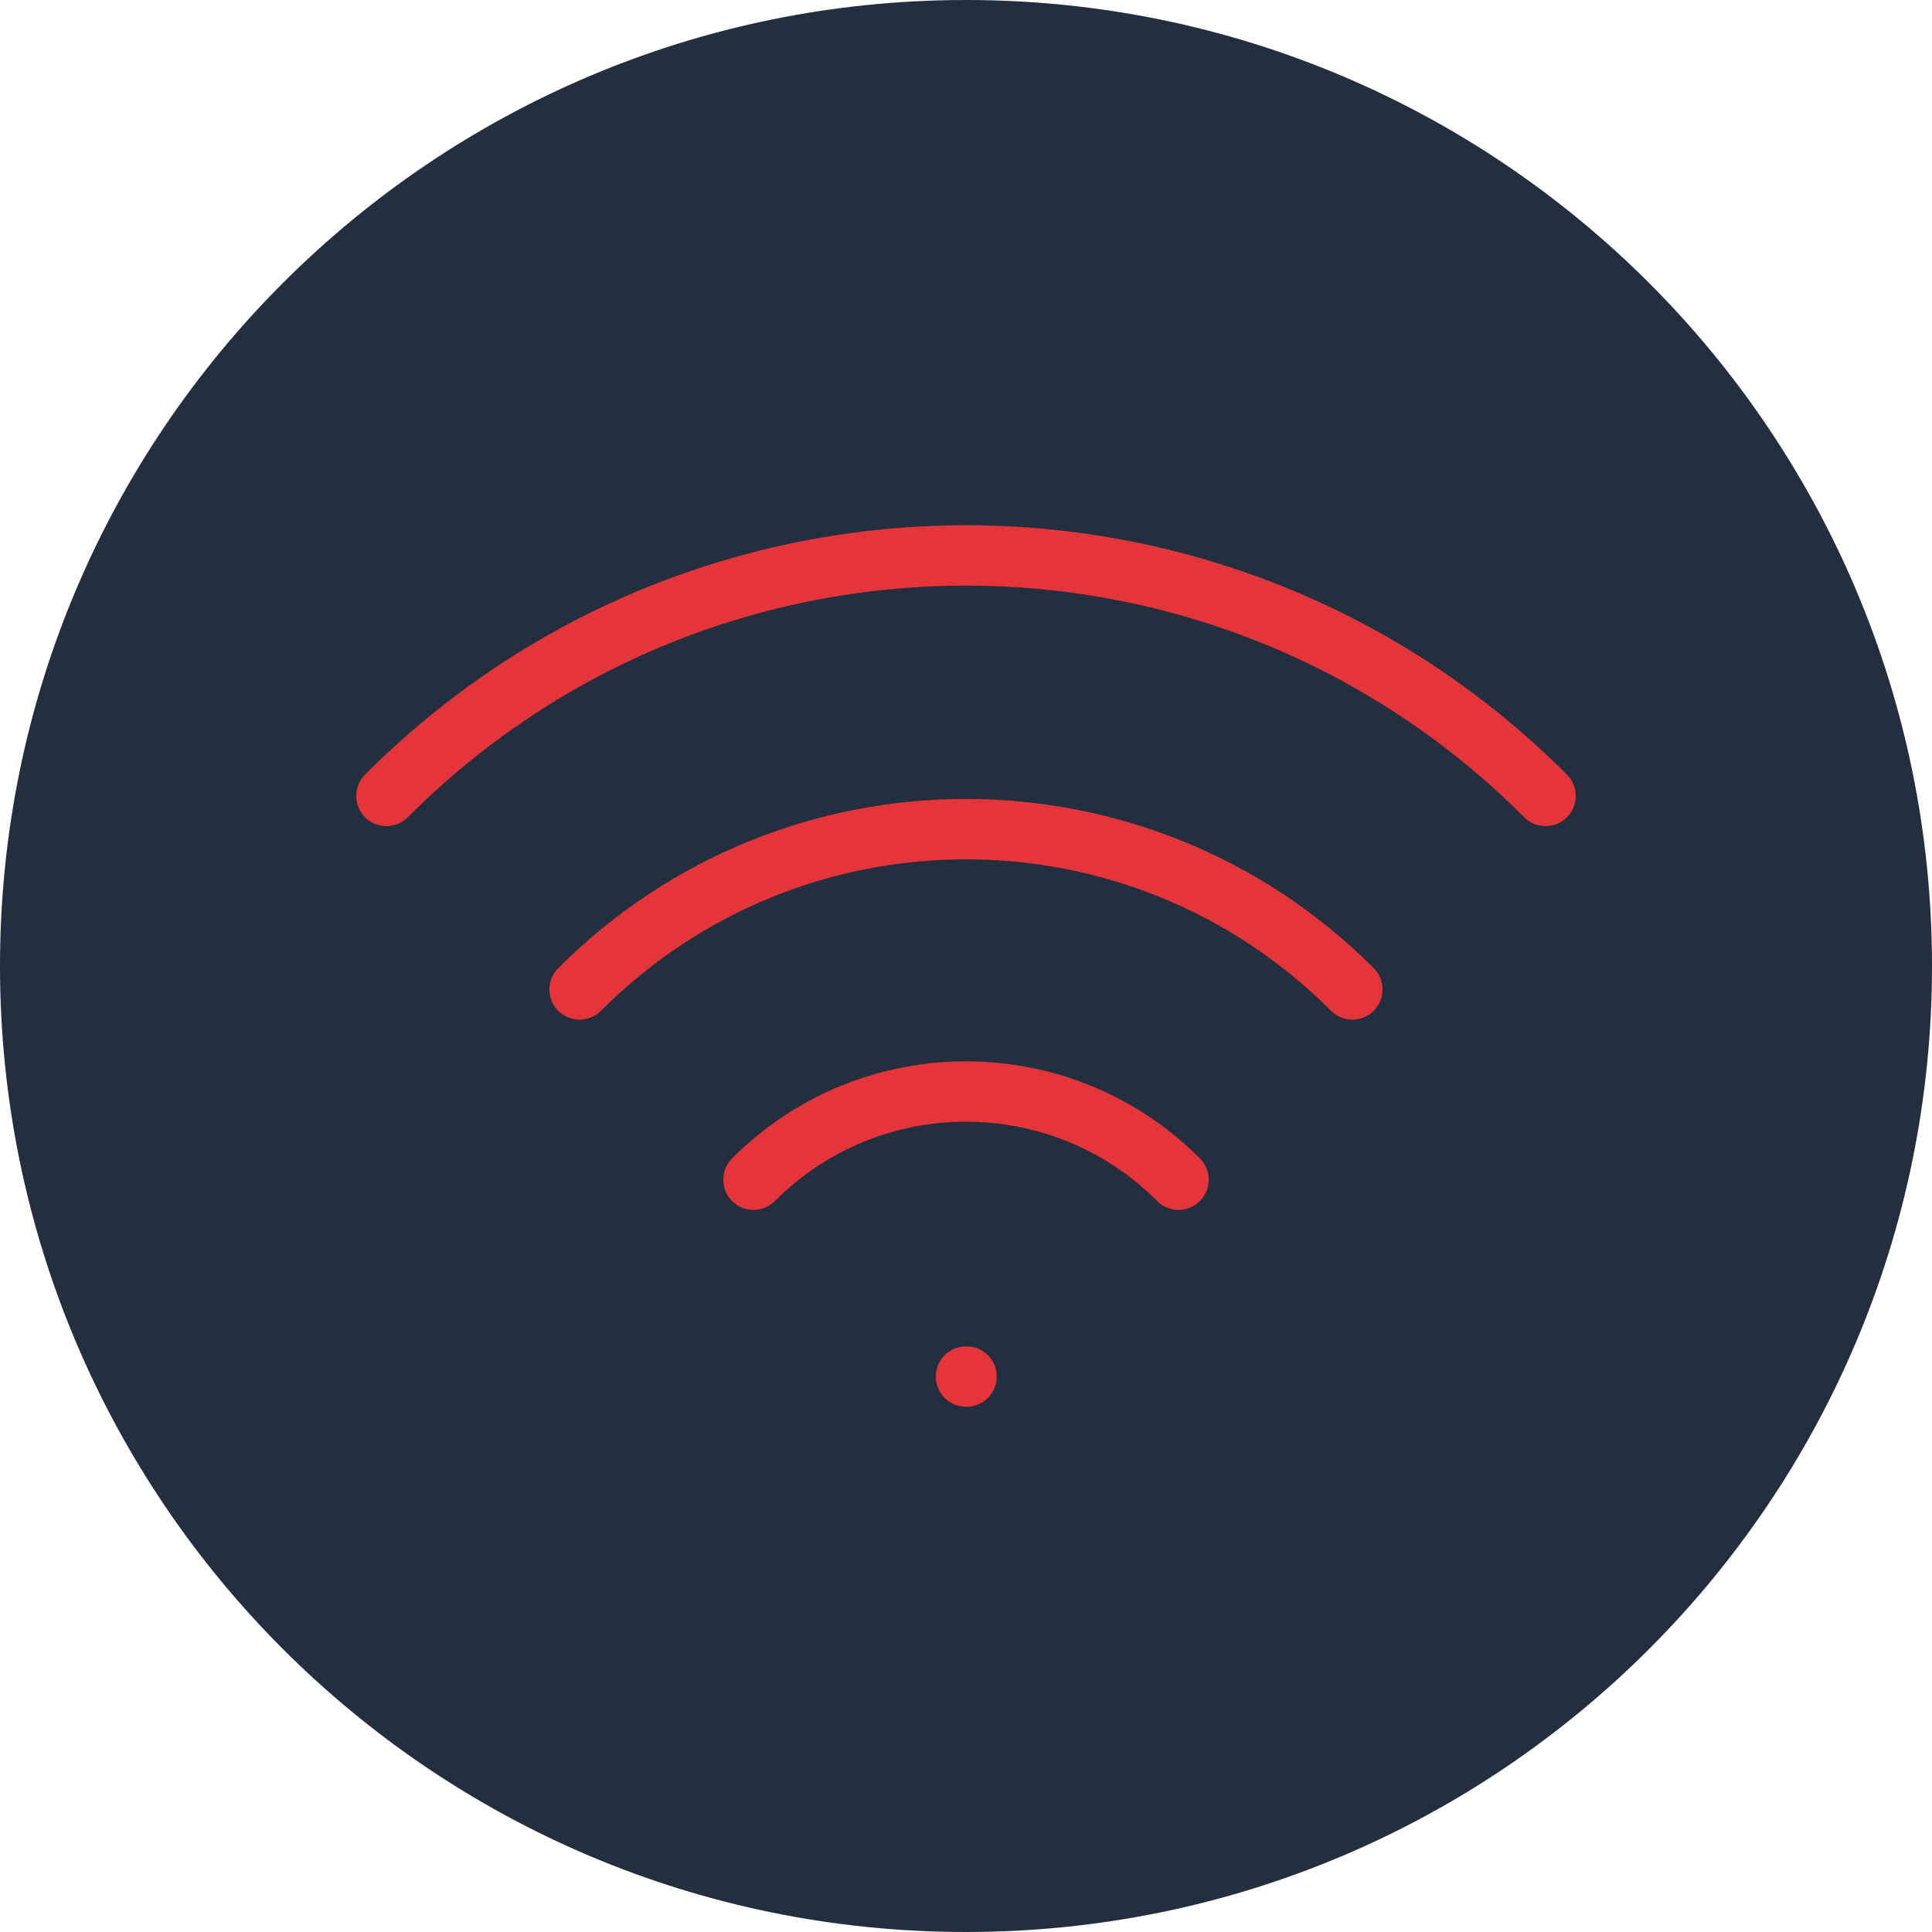
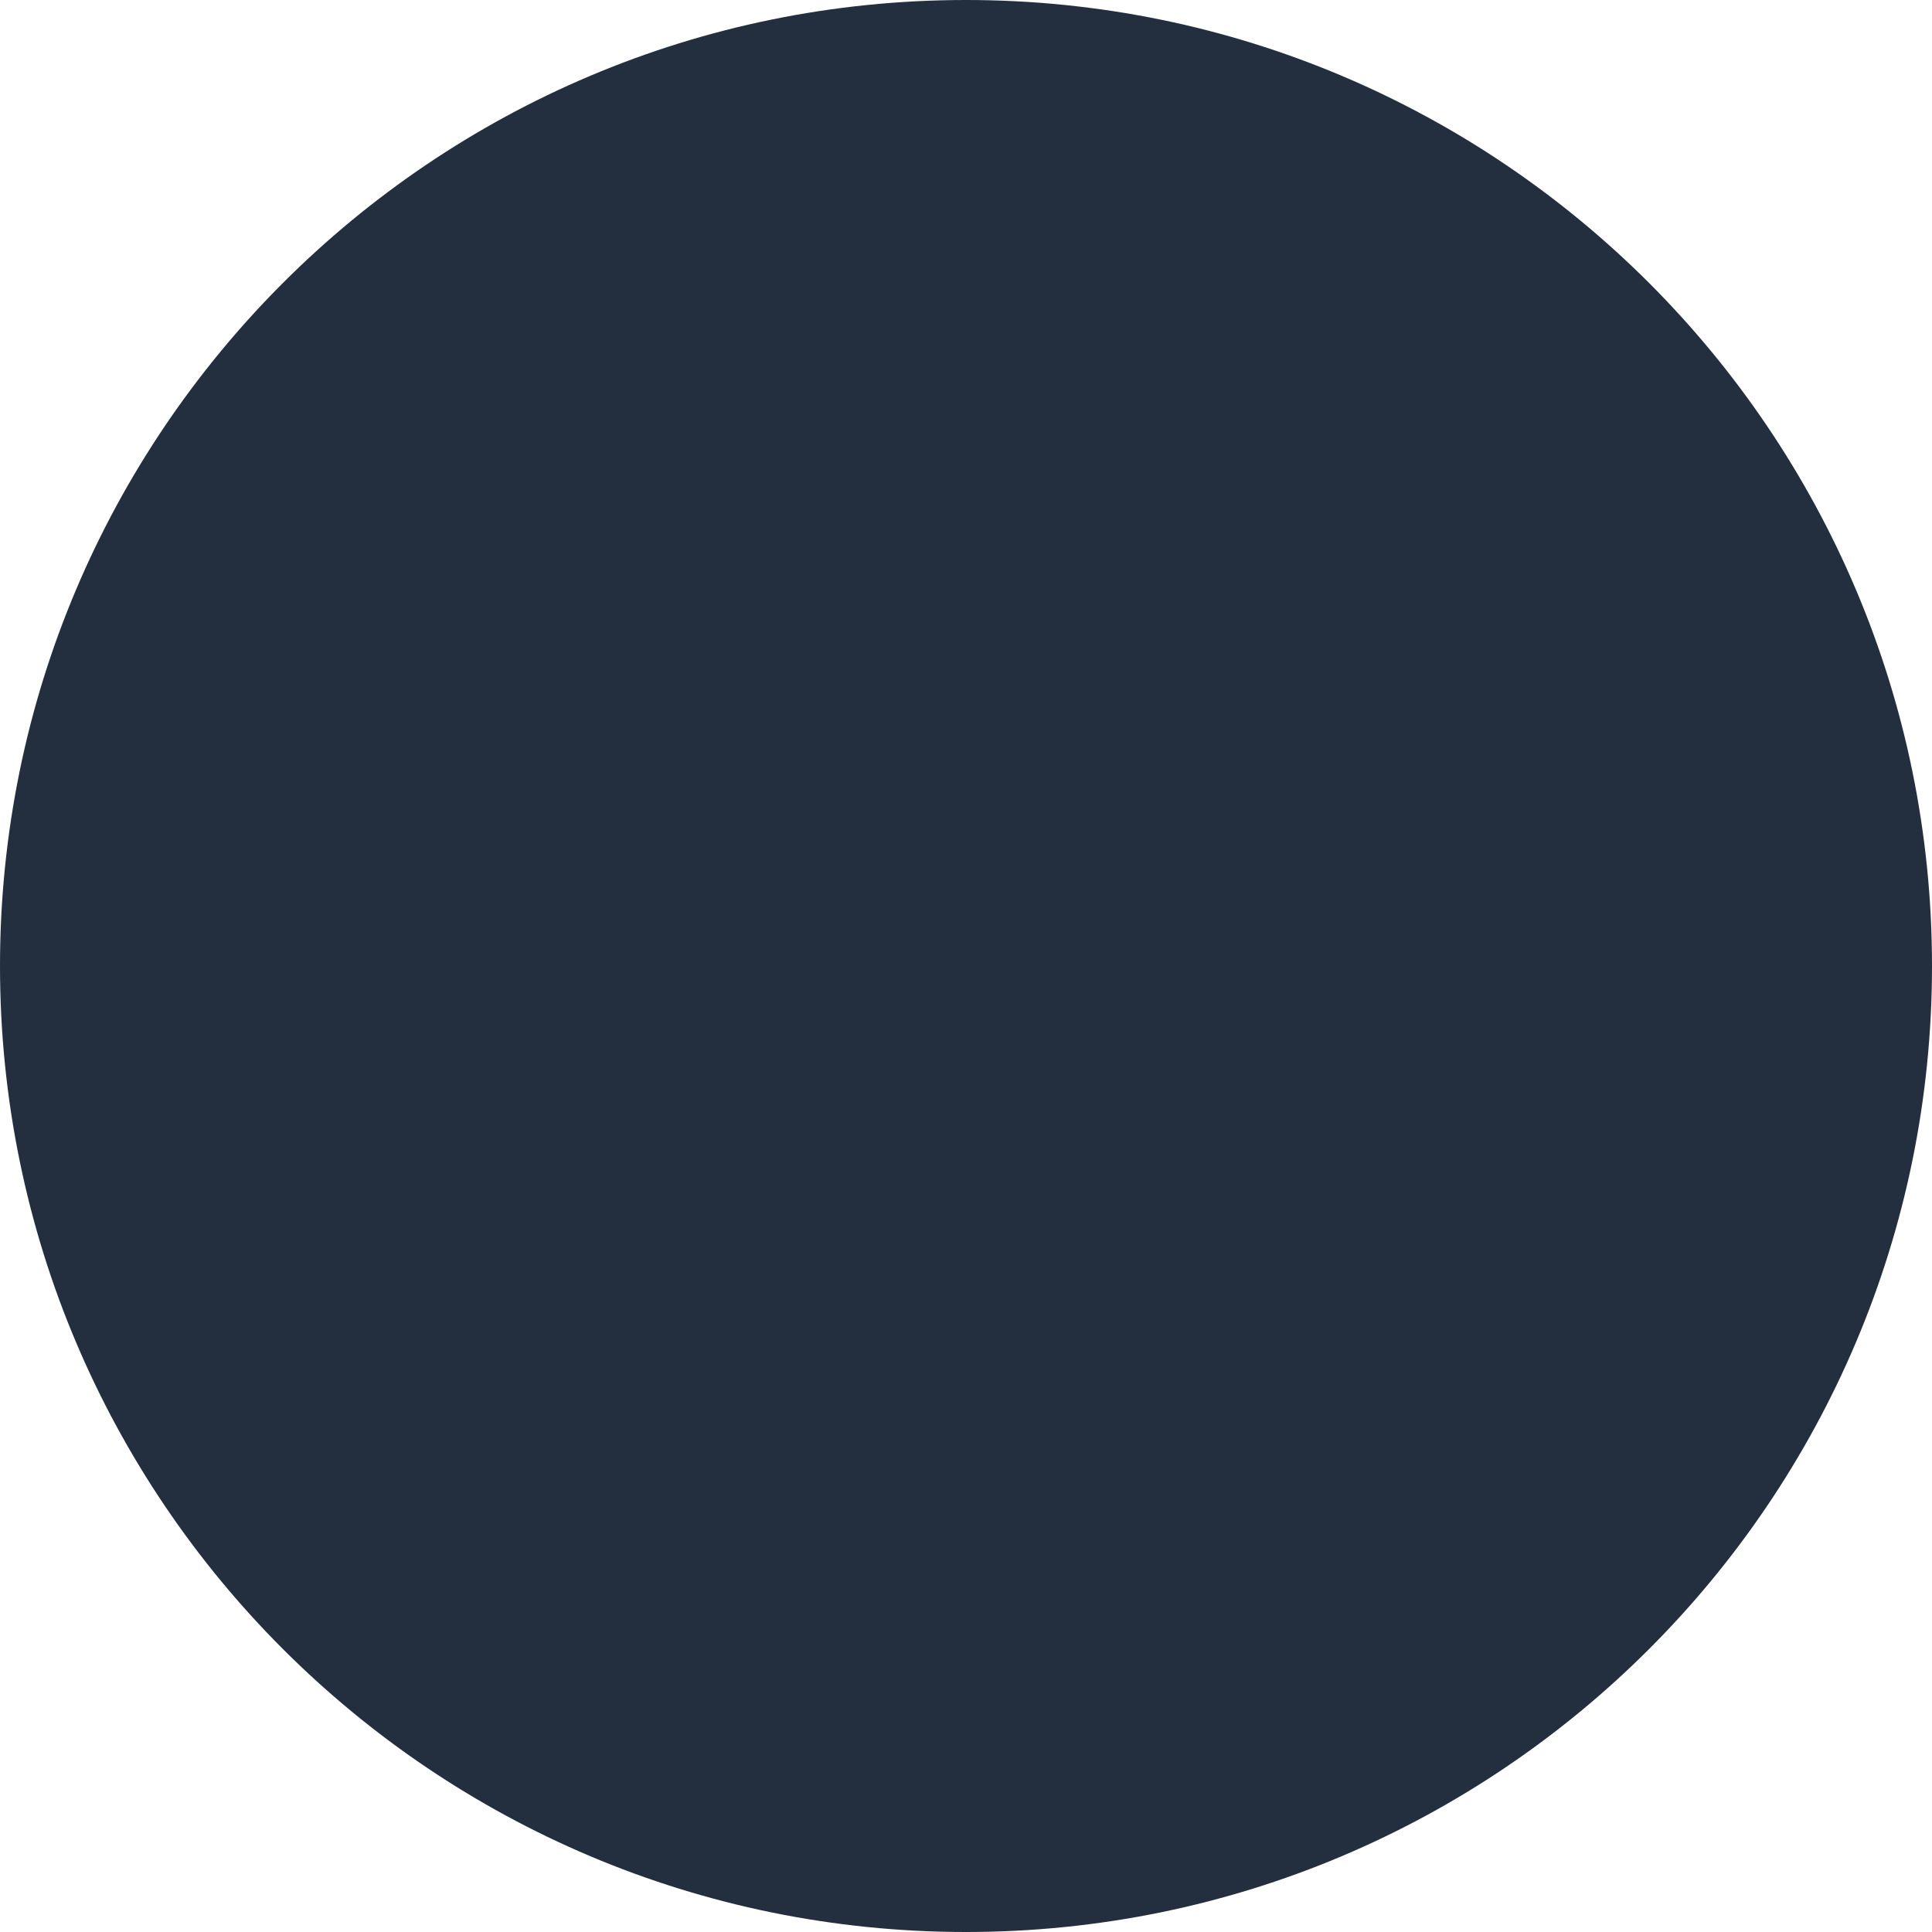
<svg xmlns="http://www.w3.org/2000/svg" width="80" height="80" viewBox="0 0 80 80" fill="none">
  <path d="M40 80C62.091 80 80 62.091 80 40C80 17.909 62.091 0 40 0C17.909 0 0 17.909 0 40C0 62.091 17.909 80 40 80Z" fill="#232F3E" />
-   <path d="M31.2 48.849C36.06 43.98 43.94 43.98 48.8 48.849M40 57H40.023M24 40.972C32.837 32.12 47.163 32.12 56 40.972M16 32.958C29.255 19.68 50.745 19.68 64 32.958" stroke="#E4353B" stroke-width="2.5" stroke-linecap="round" stroke-linejoin="round" />
</svg>